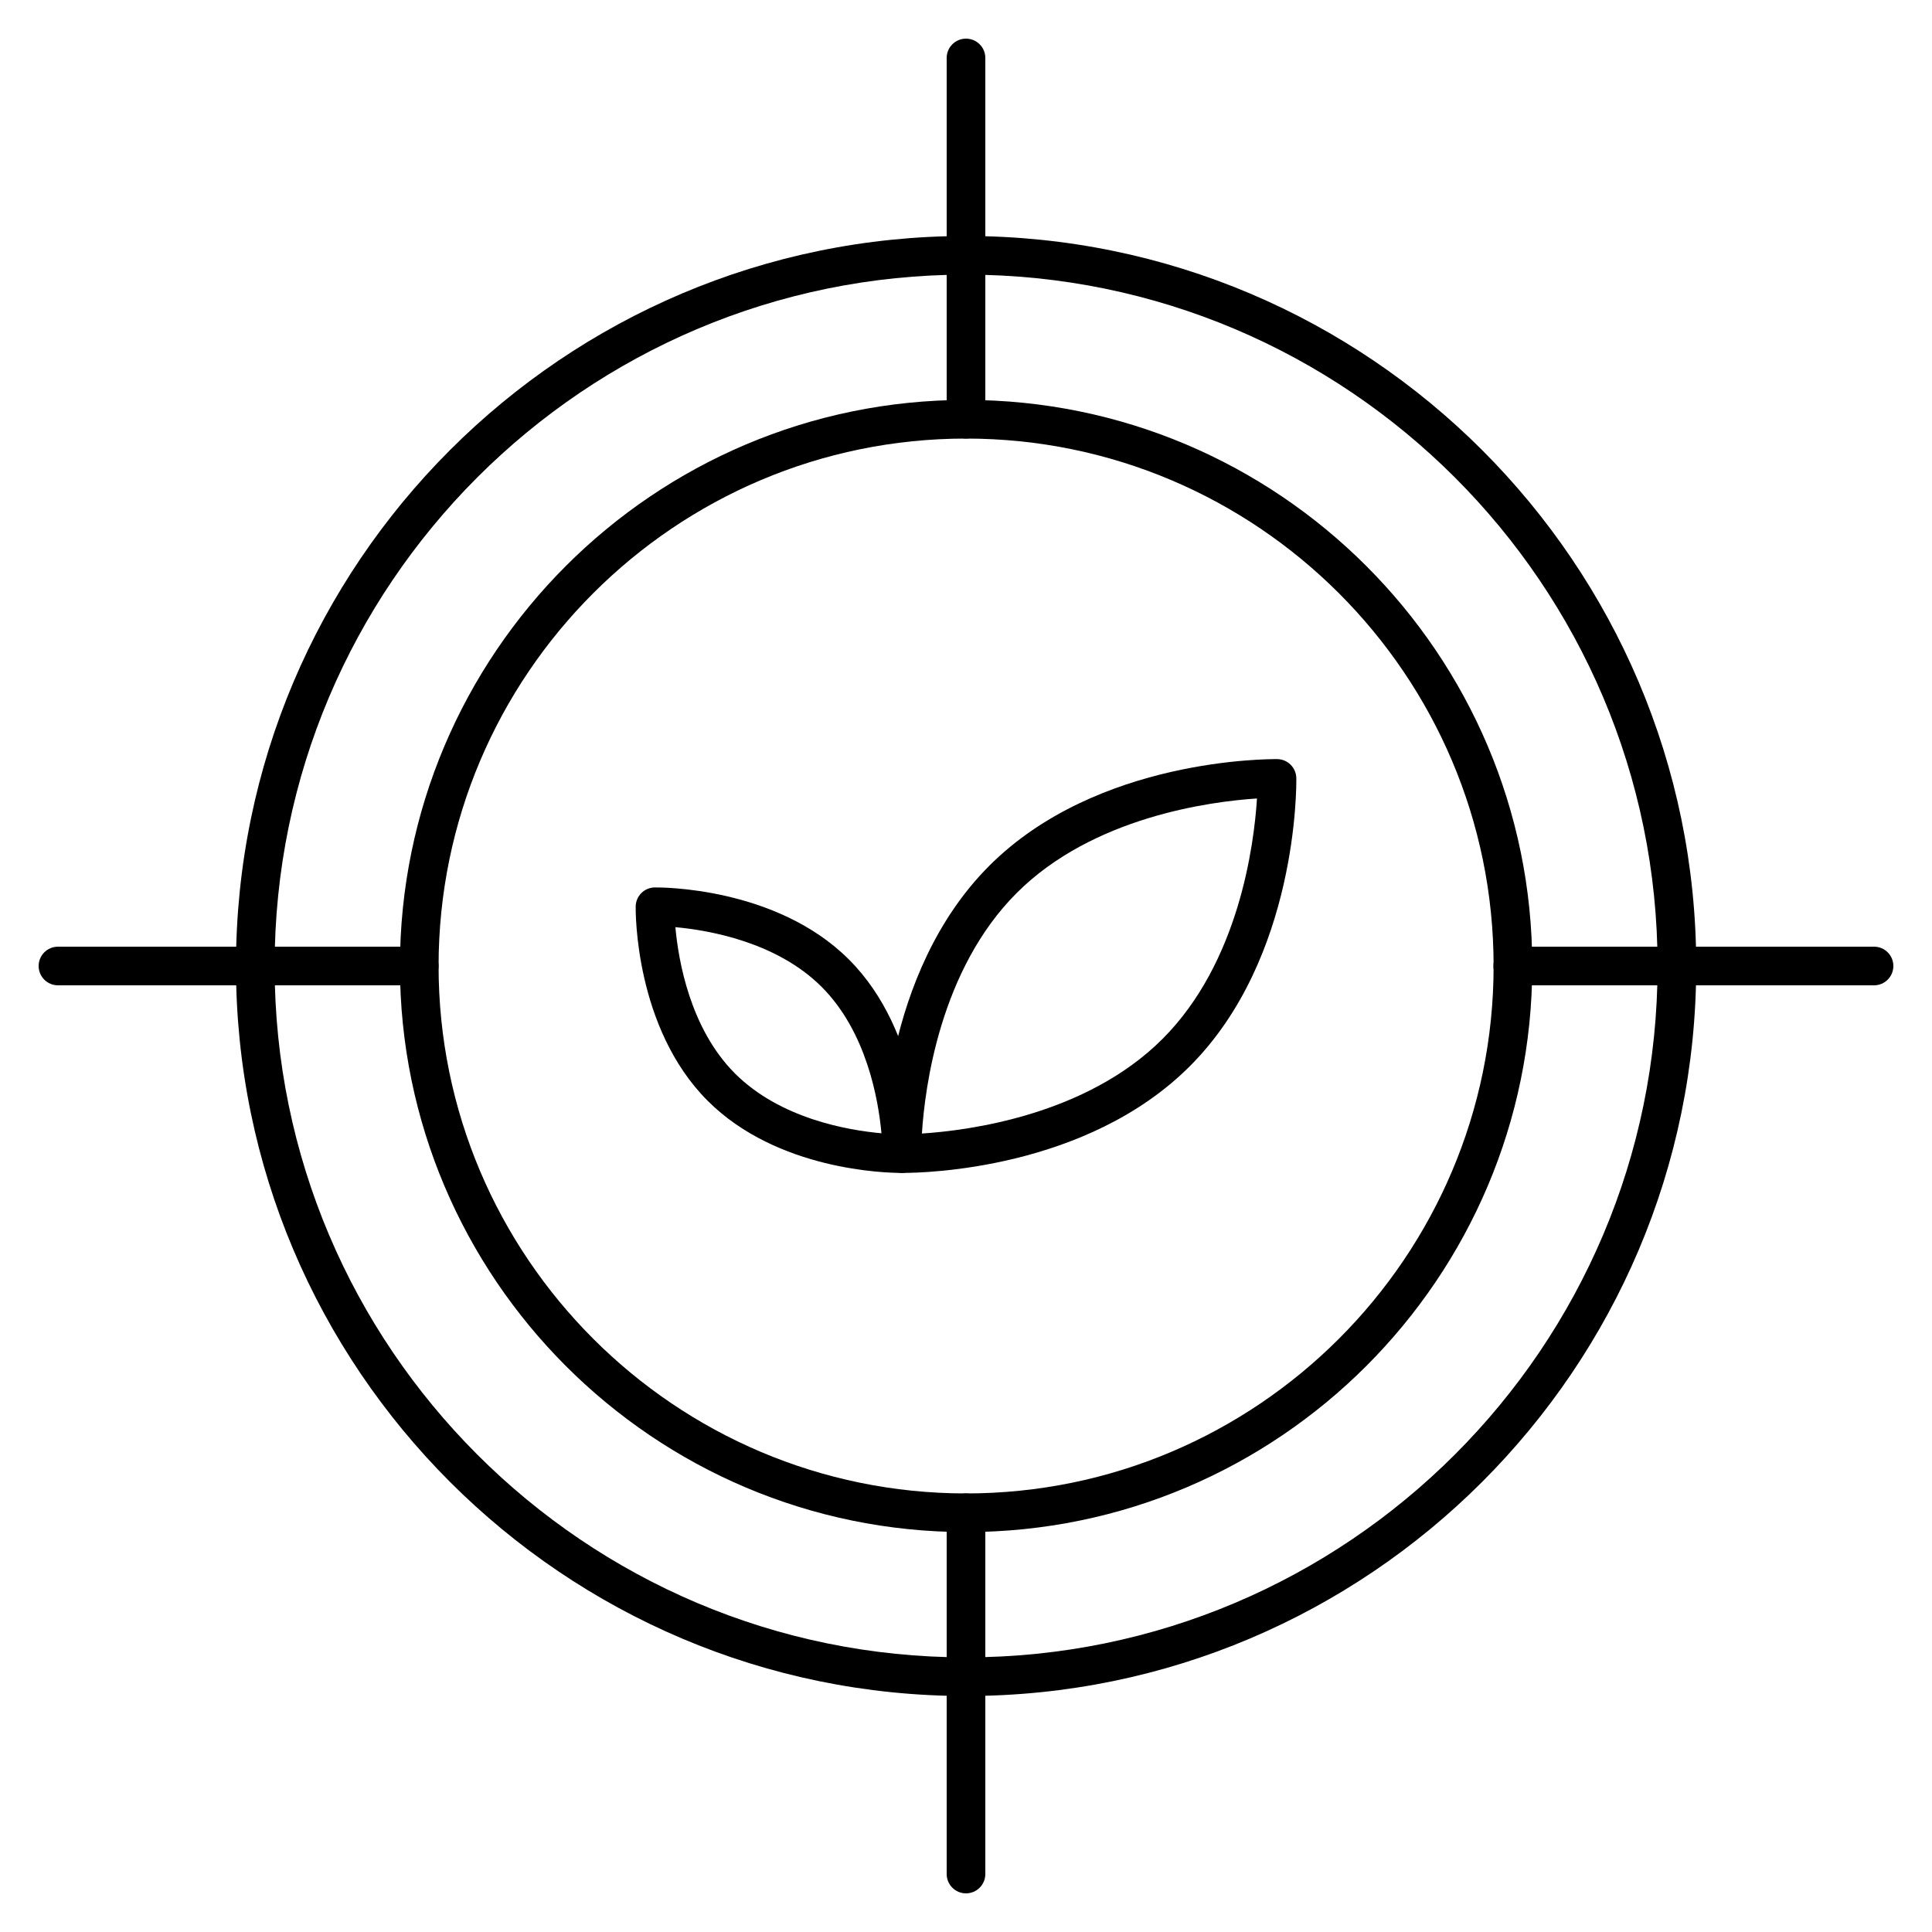
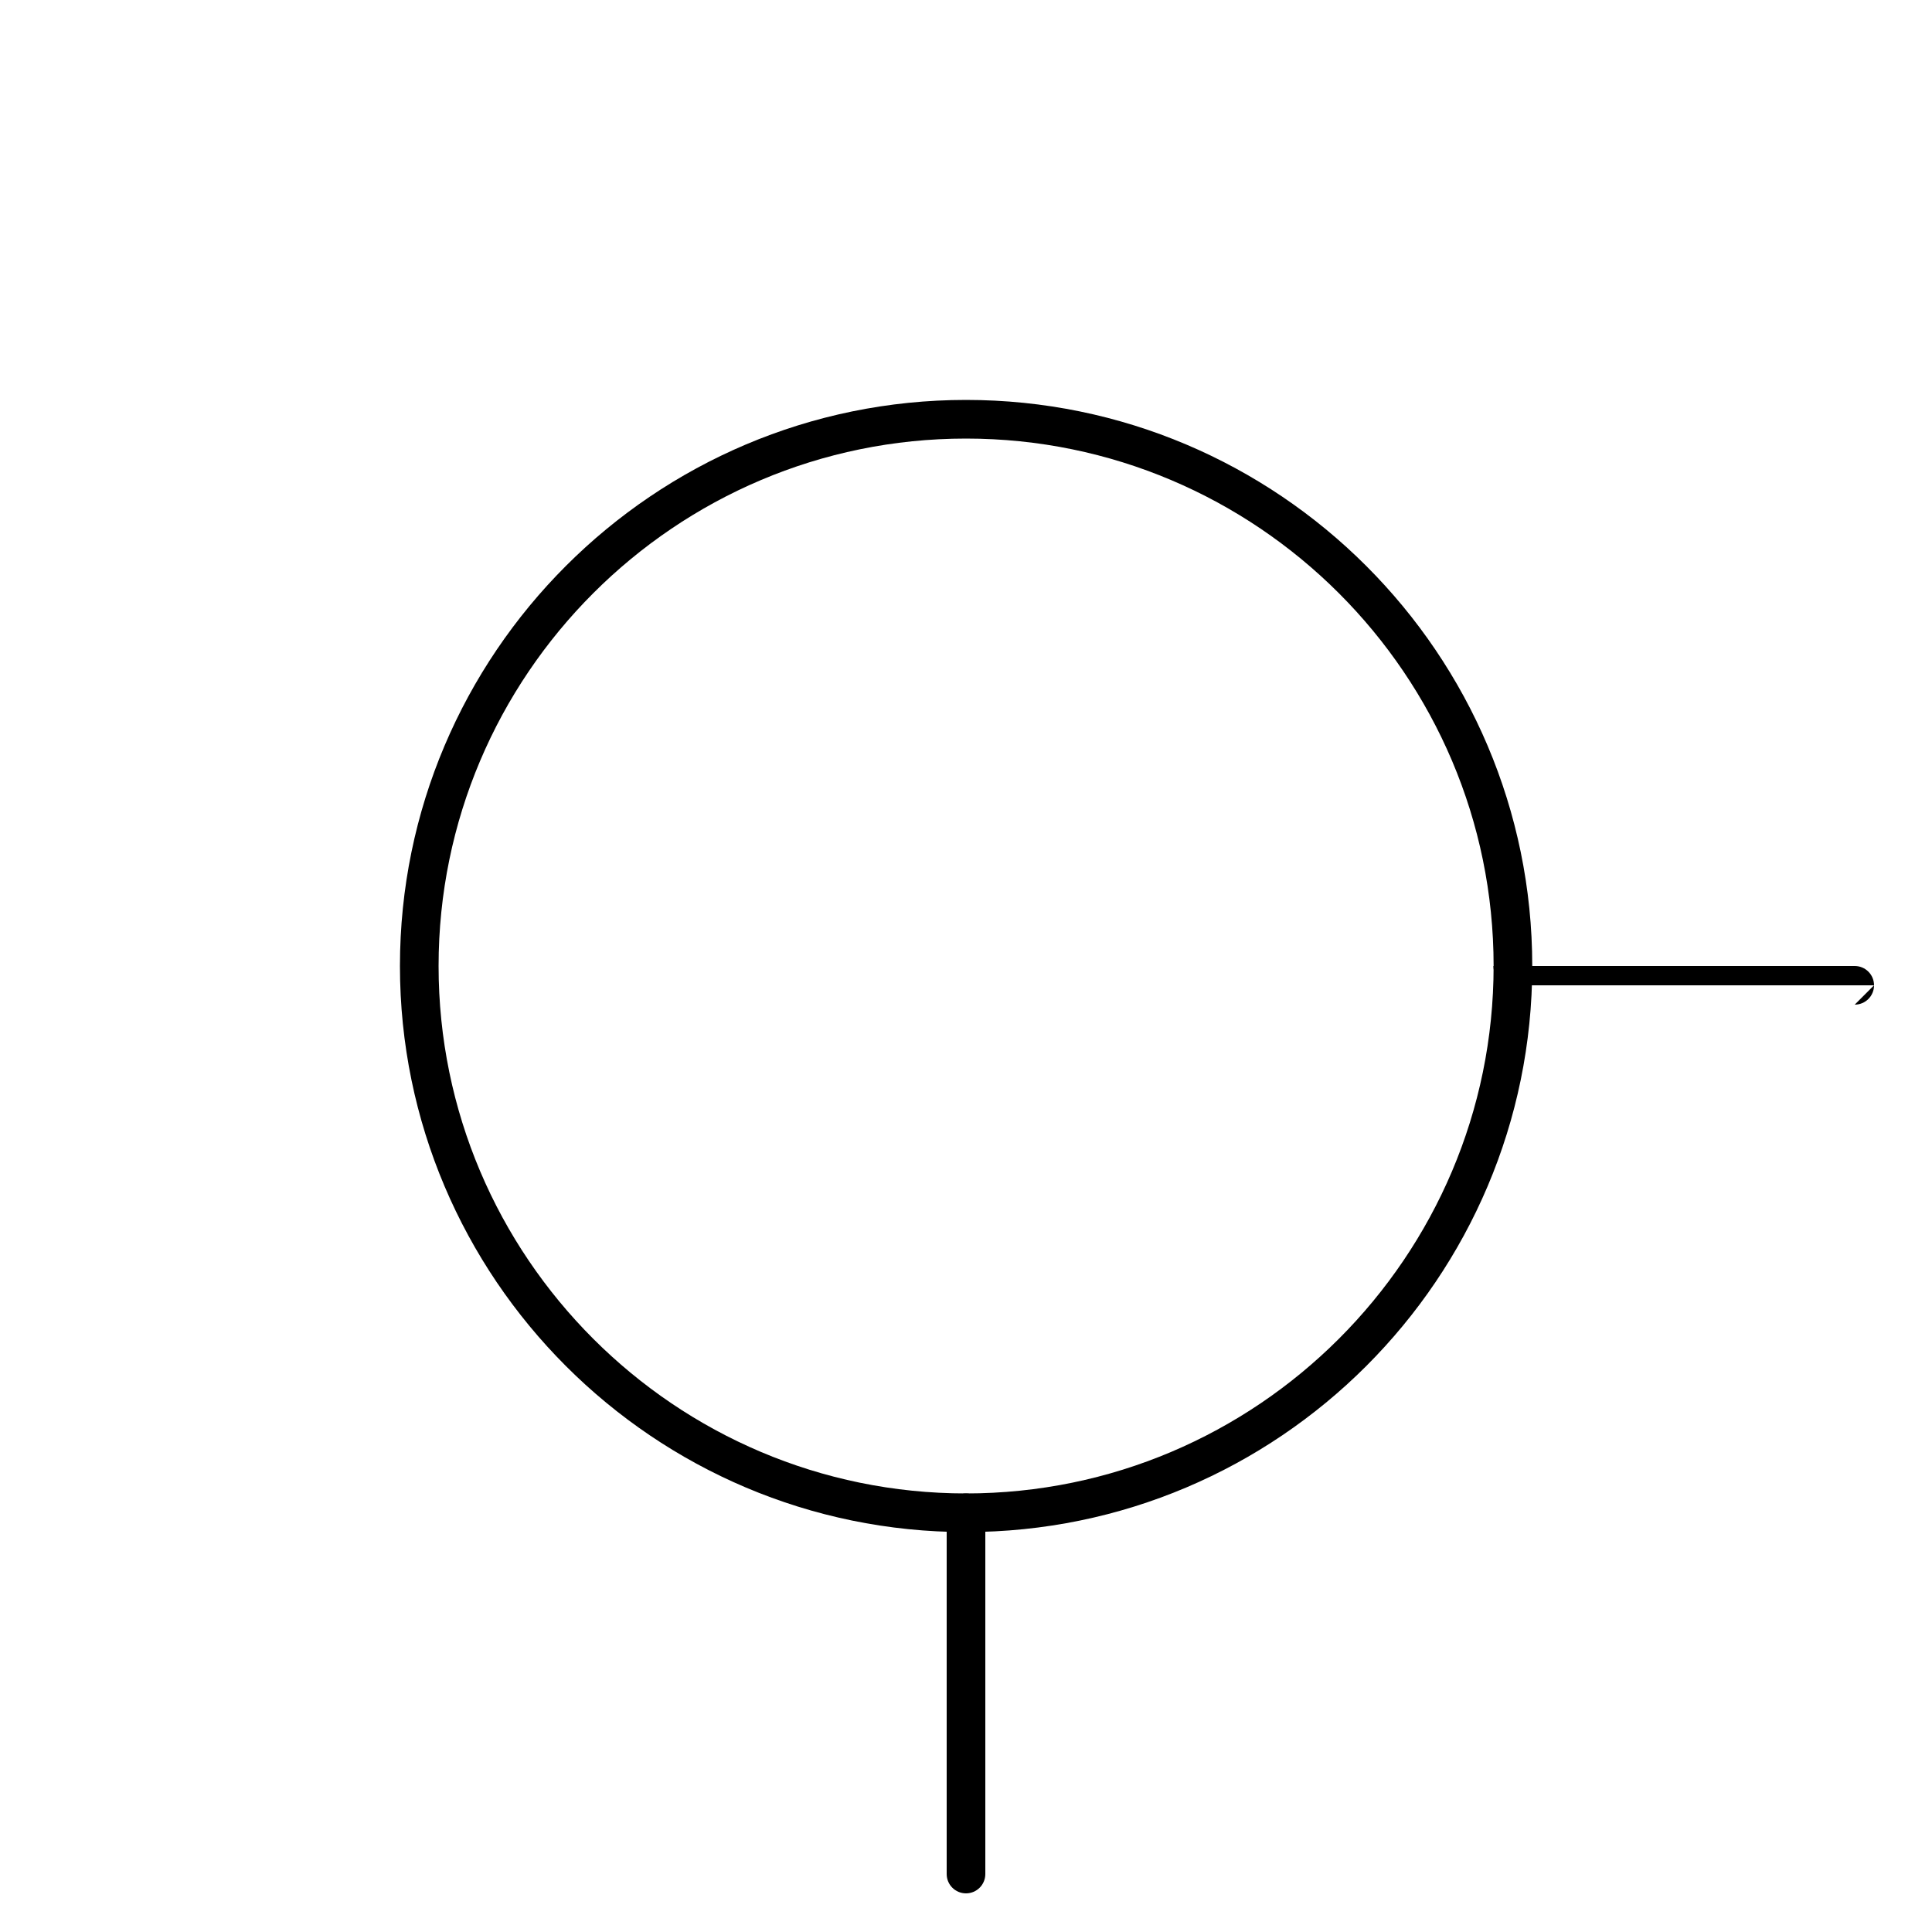
<svg xmlns="http://www.w3.org/2000/svg" enable-background="new 0 0 100 100" viewBox="0 0 100 100">
  <g id="_x30_9_Environment_Target">
    <g>
      <g>
-         <path d="m49.999 87.785c-20.835 0-37.785-16.95-37.785-37.785s16.95-37.785 37.785-37.785c20.841 0 37.797 16.95 37.797 37.785s-16.956 37.785-37.797 37.785zm0-73.57c-19.732 0-35.785 16.053-35.785 35.785s16.053 35.785 35.785 35.785c19.738 0 35.797-16.053 35.797-35.785s-16.059-35.785-35.797-35.785z" />
-       </g>
+         </g>
      <g>
        <path d="m50 79.3c-16.155 0-29.299-13.144-29.299-29.3s13.143-29.3 29.299-29.3c16.161 0 29.309 13.144 29.309 29.3s-13.148 29.3-29.309 29.3zm0-56.6c-15.053 0-27.299 12.247-27.299 27.3s12.246 27.3 27.299 27.3c15.058 0 27.309-12.247 27.309-27.3s-12.252-27.3-27.309-27.3z" />
      </g>
      <g>
-         <path d="m50 22.7c-.553 0-1-.447-1-1v-18.7c0-.553.447-1 1-1s1 .447 1 1v18.7c0 .553-.448 1-1 1z" />
-       </g>
+         </g>
      <g>
        <path d="m50 98c-.553 0-1-.447-1-1v-18.7c0-.553.447-1 1-1s1 .447 1 1v18.7c0 .553-.448 1-1 1z" />
      </g>
      <g>
-         <path d="m97 51h-18.7c-.553 0-1-.447-1-1s.447-1 1-1h18.7c.553 0 1 .447 1 1s-.448 1-1 1z" />
+         <path d="m97 51h-18.7c-.553 0-1-.447-1-1h18.7c.553 0 1 .447 1 1s-.448 1-1 1z" />
      </g>
      <g>
-         <path d="m21.701 51h-18.701c-.552 0-1-.447-1-1s.448-1 1-1h18.701c.553 0 1 .447 1 1s-.447 1-1 1z" />
-       </g>
+         </g>
      <g>
-         <path d="m46.77 60.709c-.053 0-.088-.001-.105-.001-.54-.009-.977-.444-.984-.985-.006-.378-.072-9.314 5.526-14.913 5.588-5.588 14.519-5.518 14.905-5.519.541.008.977.444.985.984.006.378.08 9.321-5.513 14.913-5.34 5.341-13.724 5.521-14.814 5.521zm18.291-19.38c-2.4.156-8.491.945-12.44 4.895-3.966 3.967-4.75 10.048-4.903 12.447 2.401-.155 8.497-.94 12.453-4.896 3.961-3.961 4.739-10.046 4.89-12.446z" />
-       </g>
+         </g>
      <g>
-         <path d="m46.623 60.709c-.732 0-6.382-.12-9.993-3.731-3.78-3.781-3.73-9.805-3.727-10.06.009-.54.444-.977.985-.984.244-.004 6.274-.049 10.054 3.731 3.785 3.785 3.74 9.805 3.736 10.059-.008.541-.444.977-.984.985-.012 0-.036 0-.071 0zm-8.579-5.145c2.34 2.34 5.85 2.94 7.58 3.094-.158-1.732-.766-5.248-3.096-7.578-2.326-2.325-5.838-2.933-7.57-3.09.156 1.732.76 5.247 3.086 7.574z" />
-       </g>
+         </g>
    </g>
  </g>
  <g id="Layer_1" />
</svg>